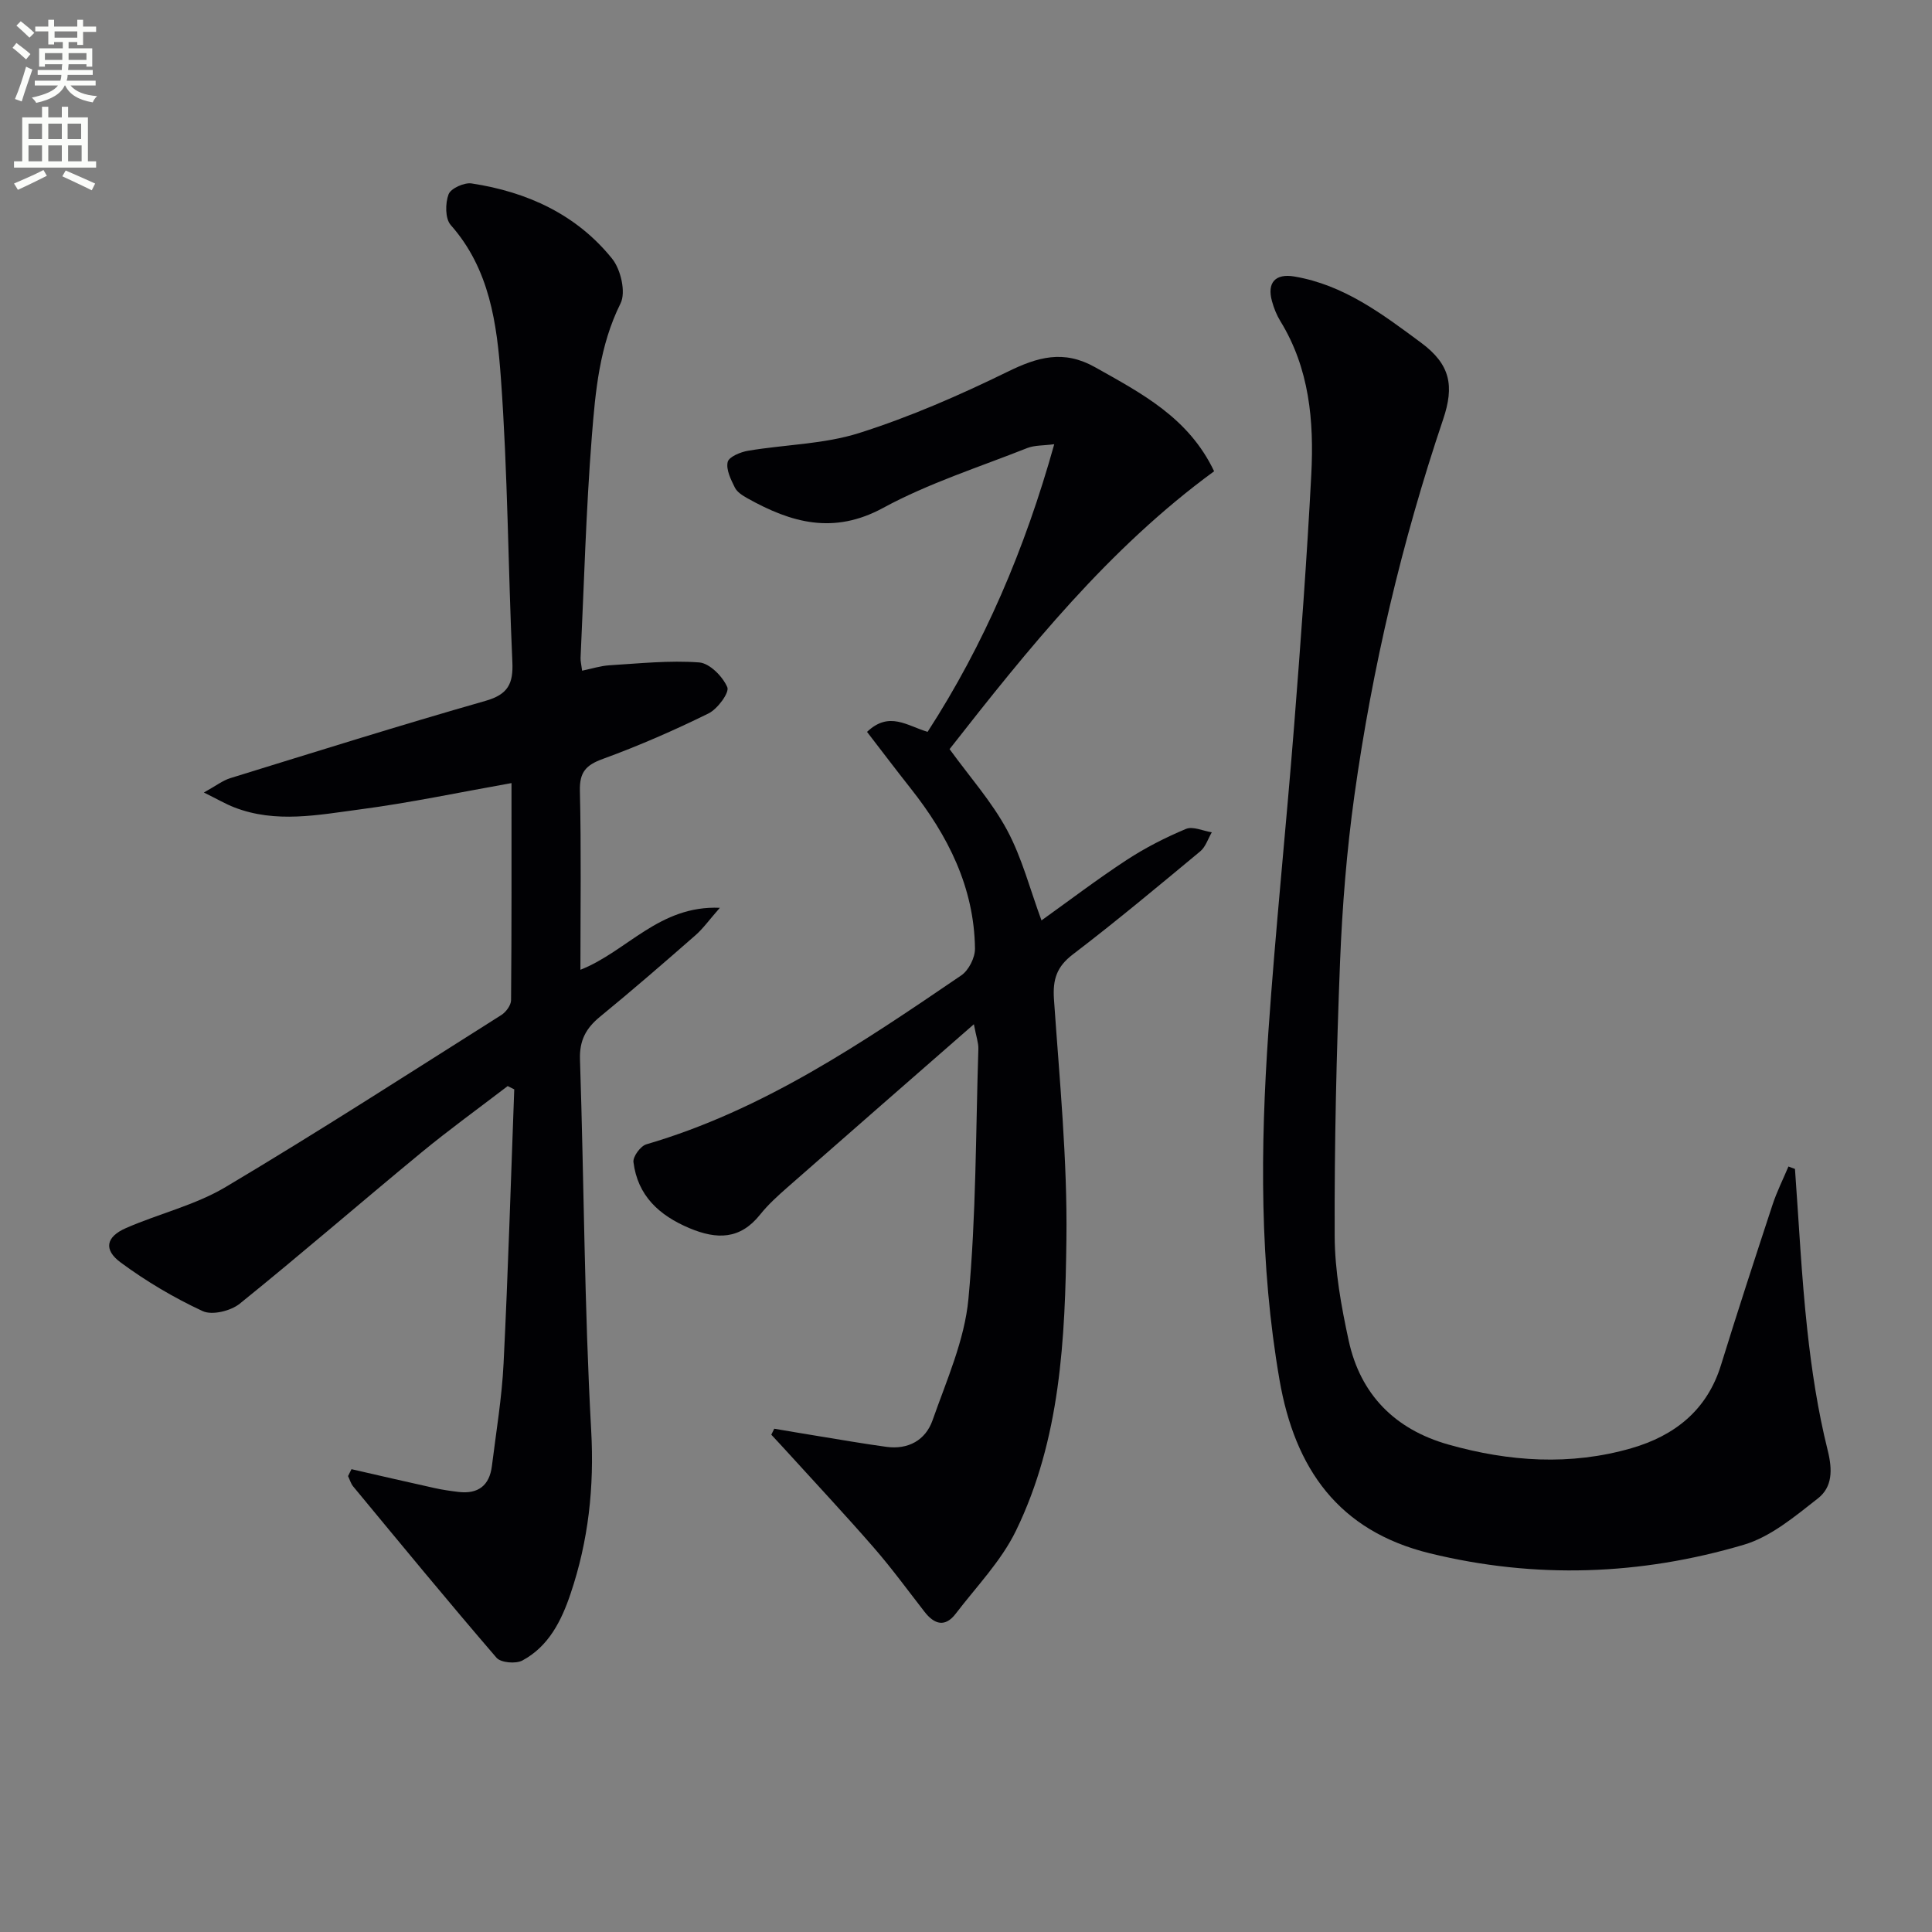
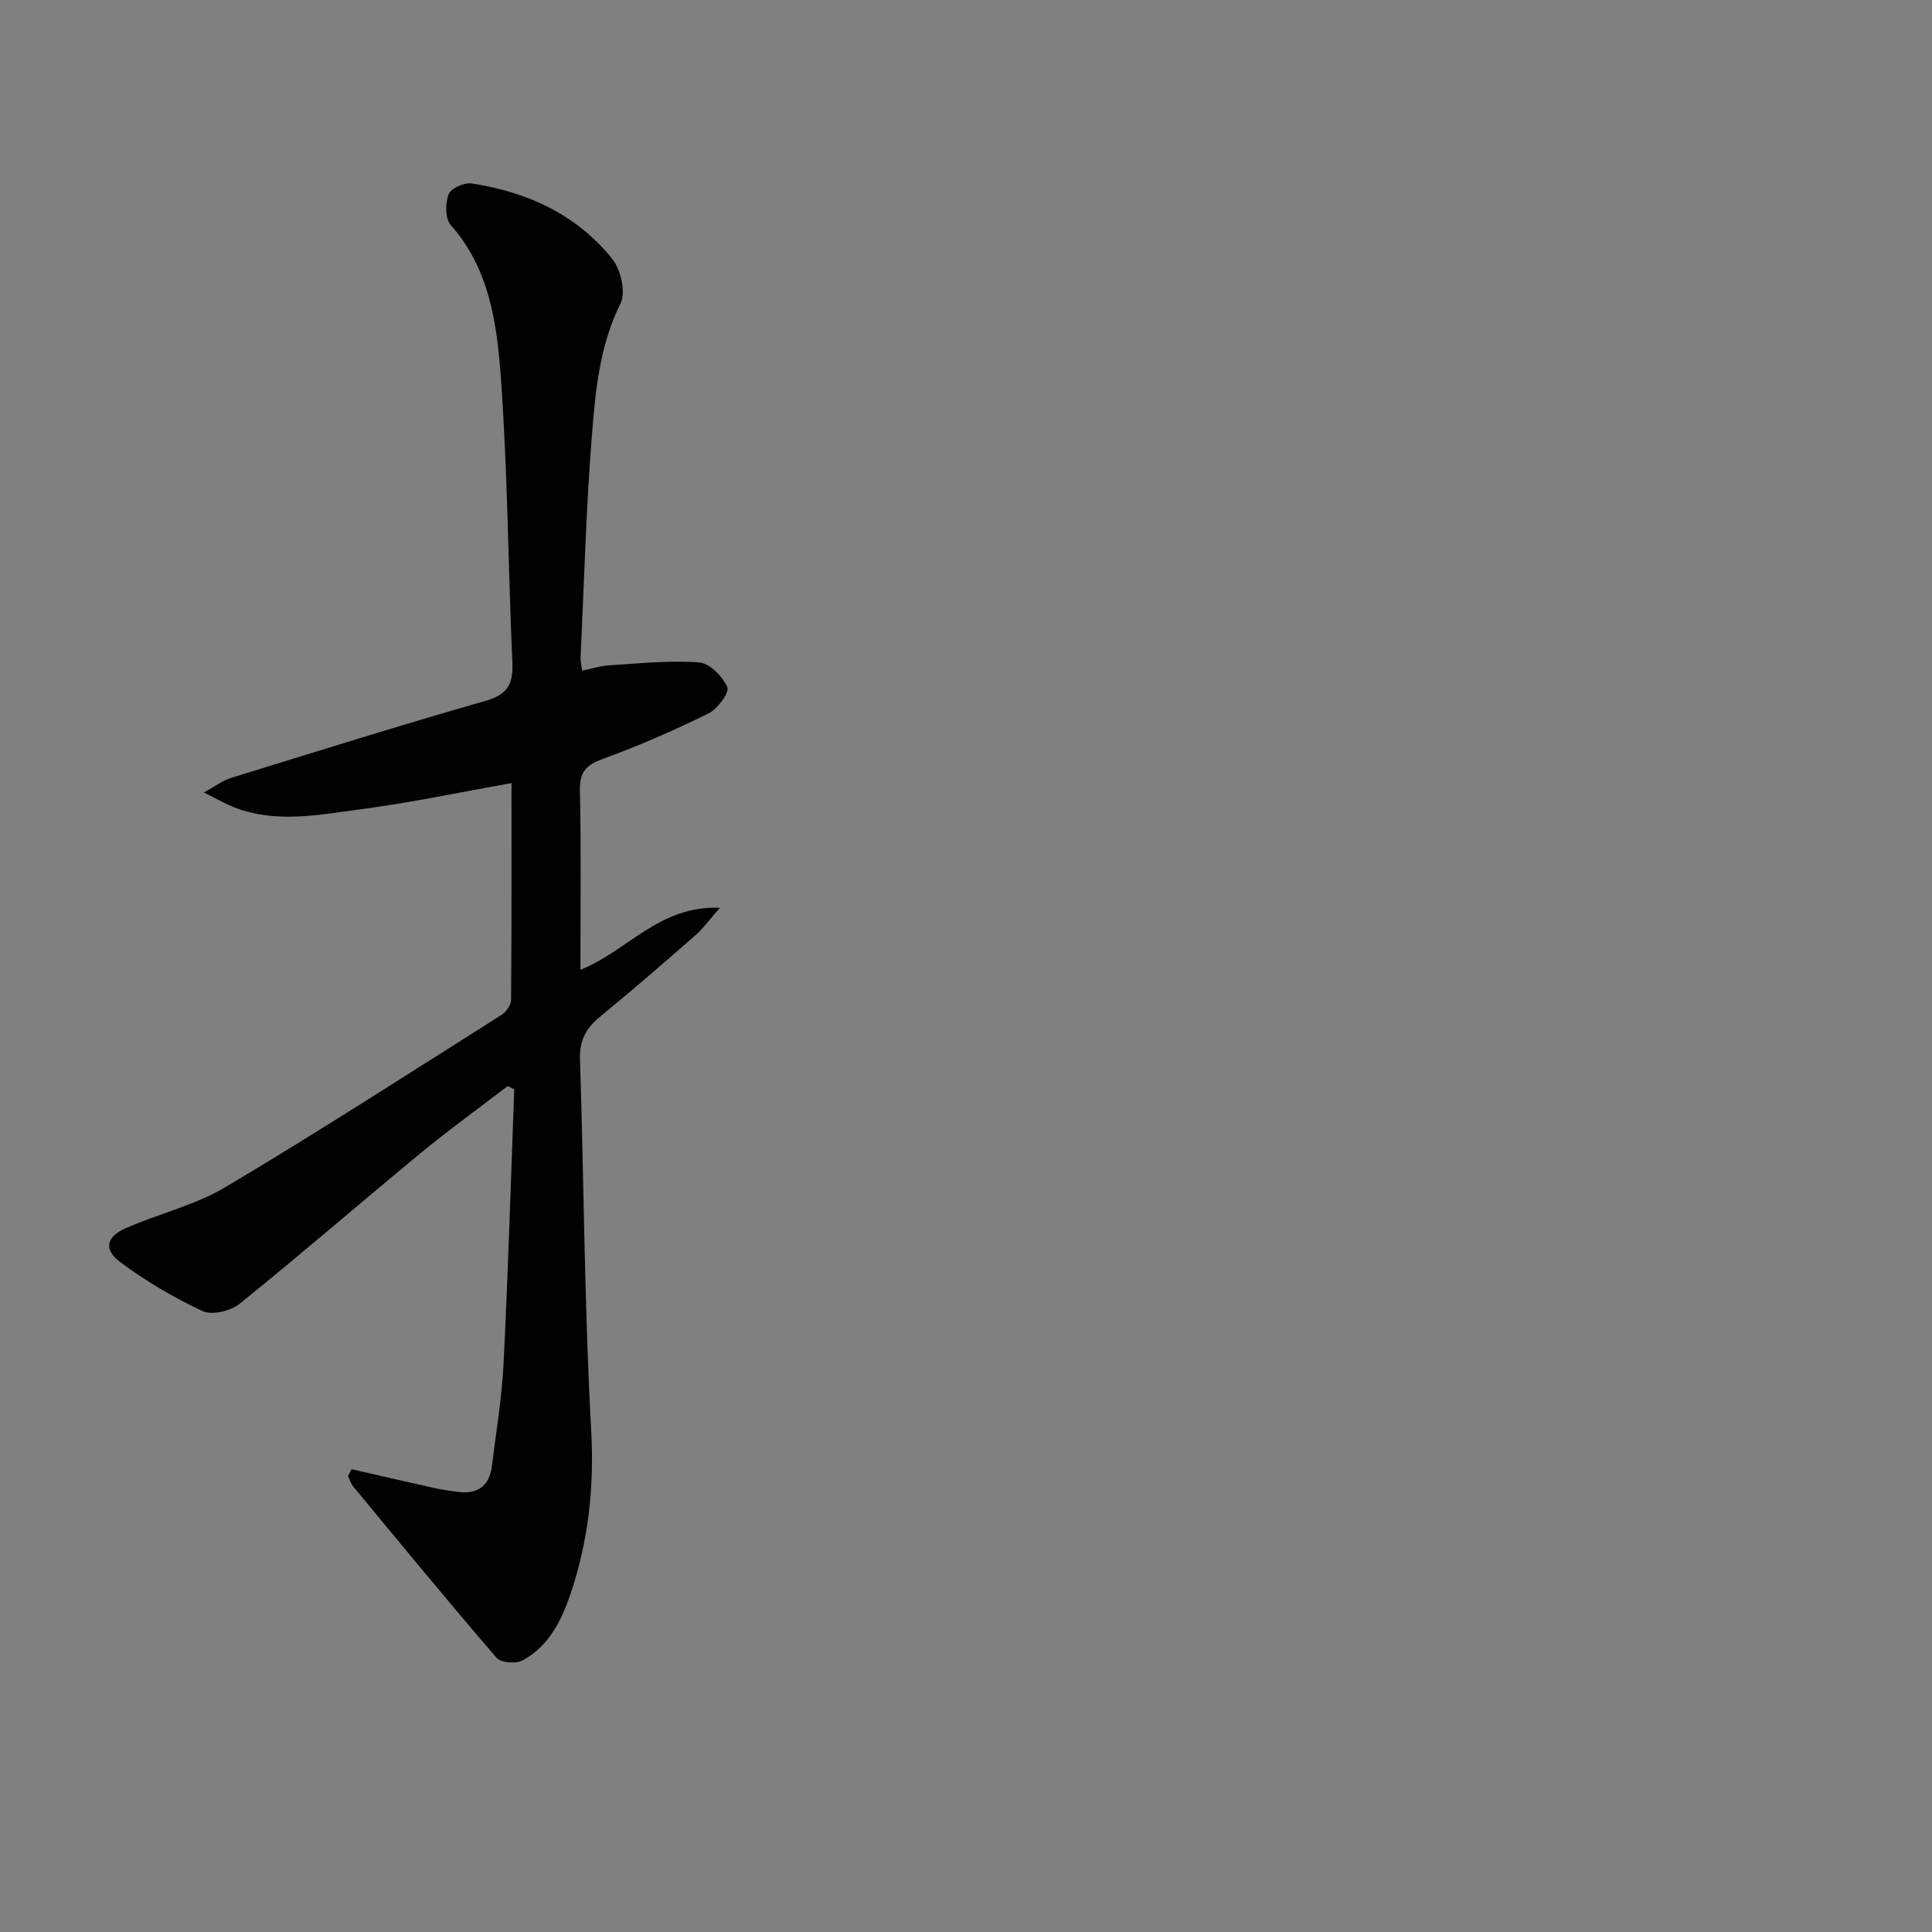
<svg xmlns="http://www.w3.org/2000/svg" enable-background="new 0 0 400 400" viewBox="0 0 400 400">
  <rect x="0" y="0" width="400" height="400" fill="#808080" stroke="none" />
-   <path d="m2.6 9.9.8-1c.9.7 1.9 1.4 2.9 2.3l-.9 1.1c-1.1-1-2-1.8-2.8-2.4zm.5 10.6c.9-2.1 1.6-4.3 2.3-6.7.4.2.8.4 1.3.6-.7 2.1-1.5 4.3-2.2 6.6zm.3-15.2.9-.9c1 .8 2 1.6 2.8 2.4l-1 1c-.9-.9-1.8-1.7-2.7-2.5zm12.6-1.2h1.2v1.4h2.7v1.1h-2.7v2.7h-1.2v-.6h-1.8v1.3h4.9v3.8h-1.2v-.5h-3.7c0 .4-.1.9-.1 1.2h5.1v1h-5.2c0 .5-.1.9-.2 1.2h6v1h-5.2c1.1 1.3 2.9 2 5.5 2.2-.4.4-.7.8-.9 1.3-2.9-.5-4.8-1.6-5.7-3.5h-.1c-.8 1.7-2.7 2.9-5.9 3.6-.2-.4-.6-.8-.9-1.1 2.8-.6 4.6-1.4 5.4-2.5h-4.8v-1h5.3c.1-.3.2-.7.2-1.2h-4.9v-1h5c0-.4 0-.8.1-1.2h-3.6v.5h-1.2v-3.8h4.9v-1.3h-1.8v.5h-1.2v-2.7h-2.7v-1h2.7v-1.4h1.2v1.4h4.8zm-6.7 8.3h3.6c0-.4 0-.9 0-1.4h-3.6zm1.9-4.6h4.8v-1.3h-4.7v1.3zm6.7 3.2h-3.7v1.4h3.7z" fill="#fbfcfa" />
-   <path d="m8.7 22.1h1.3v2.2h2.8v-2.2h1.3v2.2h4.1v9.1h1.7v1.3h-17v-1.3h1.7v-9.1h4.1zm.3 13.1.7 1.2c-1.8.9-3.8 1.9-6 2.9-.2-.4-.5-.8-.8-1.3 2.3-1 4.4-1.9 6.1-2.8zm-3.1-6.4h2.8v-3.2h-2.8zm0 4.6h2.8v-3.3h-2.8zm4.1-4.6h2.8v-3.2h-2.8zm0 4.6h2.8v-3.3h-2.8zm3.6 1.9c2.1.9 4.1 1.8 6.1 2.7l-.7 1.4c-2.2-1.1-4.2-2-6.1-2.9zm3.2-9.7h-2.8v3.2h2.8zm-2.7 7.8h2.8v-3.3h-2.8z" fill="#fbfcfa" />
  <g fill="#010104">
-     <path d="m72.77 304.18c5.75 1.31 11.5 2.65 17.26 3.92 1.62.36 3.26.59 4.91.79 4.04.48 6.4-1.32 6.9-5.35.88-7.08 2.07-14.15 2.42-21.26.94-18.9 1.5-37.83 2.21-56.74-.45-.23-.9-.46-1.36-.68-5.97 4.58-12.09 8.99-17.9 13.78-12.58 10.37-24.9 21.05-37.58 31.28-1.86 1.5-5.72 2.44-7.67 1.53-5.95-2.76-11.7-6.17-16.98-10.07-3.6-2.66-3.02-5.32 1.1-7.12 6.83-2.99 14.33-4.74 20.65-8.51 19.26-11.46 38.1-23.62 57.05-35.59.97-.61 2.02-2.03 2.03-3.08.13-14.95.09-29.9.09-44.95-10.76 1.91-20.99 4.08-31.32 5.44-8.65 1.14-17.47 2.94-26.09-.42-1.78-.69-3.44-1.67-6.28-3.07 2.51-1.39 3.89-2.48 5.46-2.97 17.59-5.43 35.15-10.95 52.84-16 4.69-1.34 5.77-3.57 5.57-8.05-.89-19.6-.95-39.26-2.38-58.81-.81-11.15-2.3-22.55-10.38-31.66-1.17-1.32-1.15-4.5-.45-6.36.46-1.23 3.26-2.49 4.78-2.25 11.49 1.75 21.71 6.41 29.09 15.59 1.79 2.22 2.88 6.94 1.74 9.24-4.38 8.8-5.21 18.22-5.95 27.57-1.2 15.24-1.61 30.55-2.33 45.83-.03.64.15 1.29.32 2.65 2.03-.42 3.84-1.01 5.68-1.12 6.19-.38 12.42-1.05 18.56-.59 2.16.16 4.87 2.91 5.82 5.13.48 1.11-2.02 4.51-3.89 5.43-7.11 3.5-14.41 6.69-21.86 9.41-3.52 1.28-4.86 2.73-4.77 6.61.29 12.15.11 24.31.11 37.05 9.65-3.79 16.3-13.37 28.87-12.83-2.17 2.46-3.44 4.27-5.06 5.69-6.51 5.7-13.05 11.37-19.74 16.85-2.91 2.38-4.29 4.9-4.16 8.85.84 25.61.9 51.26 2.32 76.83.65 11.74-.57 22.83-4.27 33.79-1.88 5.59-4.53 10.91-9.98 13.83-1.35.73-4.46.46-5.35-.57-10.06-11.68-19.85-23.59-29.68-35.47-.49-.6-.71-1.42-1.06-2.14.25-.49.48-.96.71-1.43z" />
-     <path d="m160.3 295.8c2.98.5 5.96 1.02 8.95 1.5 4.74.77 9.48 1.6 14.24 2.25 4.55.63 8.14-1.38 9.59-5.51 2.89-8.24 6.62-16.56 7.42-25.09 1.61-17.18 1.51-34.52 2.06-51.8.04-1.23-.44-2.48-.93-5.09-13.37 11.69-26 22.7-38.59 33.76-2 1.76-4.01 3.57-5.66 5.64-4.14 5.2-8.96 5.2-14.63 2.82-6.3-2.65-10.73-6.73-11.6-13.68-.14-1.14 1.47-3.33 2.67-3.68 24.2-7.07 44.71-21.03 65.19-34.97 1.55-1.05 2.88-3.69 2.85-5.57-.17-12.69-5.6-23.39-13.3-33.13-3.05-3.86-6.01-7.78-9.05-11.72 4.58-4.36 8.27-1.27 12.54-.01 11.73-18.12 20.14-37.81 26.22-59.55-2.24.3-4.05.19-5.58.79-10.01 3.97-20.41 7.27-29.82 12.38-10.31 5.61-19.07 3.08-28.11-1.97-1-.56-2.15-1.28-2.62-2.23-.82-1.66-1.85-3.71-1.48-5.29.25-1.07 2.66-2.07 4.24-2.33 7.67-1.29 15.7-1.35 23.02-3.68 10.52-3.34 20.75-7.81 30.68-12.67 6.22-3.05 11.59-4.61 18.11-.95 9.61 5.41 19.37 10.43 24.66 21.55-21.86 15.98-38.57 36.85-54.77 57.53 4.16 5.74 8.74 10.88 11.91 16.77 3.1 5.77 4.76 12.32 7.12 18.69 5.76-4.12 11.55-8.53 17.63-12.51 3.86-2.53 8.03-4.65 12.28-6.43 1.43-.6 3.55.42 5.35.7-.78 1.33-1.27 3-2.38 3.93-8.71 7.23-17.4 14.49-26.39 21.35-3.36 2.56-4.18 5.21-3.91 9.26 1.14 16.57 2.79 33.18 2.58 49.75-.26 20.55-1.21 41.34-10.45 60.32-3.05 6.27-8.17 11.54-12.47 17.17-2.2 2.88-4.43 2.22-6.46-.4-3.47-4.46-6.8-9.03-10.51-13.29-5.87-6.75-12-13.29-18.02-19.92-1.05-1.16-2.12-2.3-3.19-3.45.2-.41.4-.83.61-1.24z" />
-     <path d="m371.63 242.02c.81 11.08 1.34 22.18 2.54 33.22.91 8.4 2.19 16.83 4.23 25.01 1.03 4.11.98 7.63-2.02 9.98-4.76 3.72-9.76 7.95-15.36 9.6-21.38 6.32-43.12 7.11-64.97 1.77-18.96-4.63-27.96-17.55-31.14-35.9-4.15-23.96-3.97-48.04-2.3-72.14 1.46-21.06 3.65-42.07 5.31-63.12 1.37-17.4 2.66-34.81 3.57-52.23.57-11.03-.38-21.93-6.41-31.73-.77-1.26-1.34-2.69-1.73-4.12-1.07-3.86.71-5.78 4.65-5.11 10.22 1.74 18.11 7.7 26.21 13.7 6.11 4.52 6.91 8.96 4.57 15.89-8.55 25.36-14.67 51.38-18.37 77.89-1.58 11.34-2.5 22.82-2.96 34.26-.75 18.96-1.19 37.94-1.12 56.91.03 7.23 1.36 14.55 2.9 21.65 2.43 11.2 9.61 18.41 20.65 21.53 12.55 3.55 25.27 4.41 37.91.75 8.9-2.58 15.63-7.84 18.52-17.2 3.43-11.1 7.04-22.15 10.67-33.19.89-2.71 2.19-5.29 3.3-7.93.45.17.9.34 1.35.51z" />
+     <path d="m72.77 304.18c5.75 1.31 11.5 2.65 17.26 3.92 1.62.36 3.26.59 4.91.79 4.04.48 6.4-1.32 6.9-5.35.88-7.08 2.07-14.15 2.42-21.26.94-18.9 1.5-37.83 2.21-56.74-.45-.23-.9-.46-1.36-.68-5.97 4.58-12.09 8.99-17.9 13.78-12.58 10.37-24.9 21.05-37.58 31.28-1.86 1.5-5.72 2.44-7.67 1.53-5.95-2.76-11.7-6.17-16.98-10.07-3.6-2.66-3.02-5.32 1.1-7.12 6.83-2.99 14.33-4.74 20.65-8.51 19.26-11.46 38.1-23.62 57.05-35.59.97-.61 2.02-2.03 2.03-3.08.13-14.95.09-29.9.09-44.95-10.76 1.91-20.99 4.08-31.32 5.44-8.65 1.14-17.47 2.94-26.09-.42-1.78-.69-3.44-1.67-6.28-3.07 2.51-1.39 3.89-2.48 5.46-2.97 17.59-5.43 35.15-10.95 52.84-16 4.69-1.34 5.77-3.57 5.57-8.05-.89-19.6-.95-39.26-2.38-58.81-.81-11.15-2.3-22.55-10.38-31.66-1.17-1.32-1.15-4.5-.45-6.36.46-1.23 3.26-2.49 4.78-2.25 11.49 1.75 21.71 6.41 29.09 15.59 1.79 2.22 2.88 6.94 1.74 9.24-4.38 8.8-5.21 18.22-5.95 27.57-1.2 15.24-1.61 30.55-2.33 45.83-.03.64.15 1.29.32 2.65 2.03-.42 3.84-1.01 5.68-1.12 6.19-.38 12.42-1.05 18.56-.59 2.16.16 4.87 2.91 5.82 5.13.48 1.11-2.02 4.51-3.89 5.43-7.11 3.5-14.41 6.69-21.86 9.41-3.52 1.28-4.86 2.73-4.77 6.61.29 12.15.11 24.31.11 37.05 9.65-3.79 16.3-13.37 28.87-12.83-2.17 2.46-3.44 4.27-5.06 5.69-6.51 5.7-13.05 11.37-19.74 16.85-2.91 2.38-4.29 4.9-4.16 8.85.84 25.61.9 51.26 2.32 76.83.65 11.74-.57 22.83-4.27 33.79-1.88 5.59-4.53 10.91-9.98 13.83-1.35.73-4.46.46-5.35-.57-10.06-11.68-19.85-23.59-29.68-35.47-.49-.6-.71-1.42-1.06-2.14.25-.49.48-.96.71-1.43" />
  </g>
</svg>